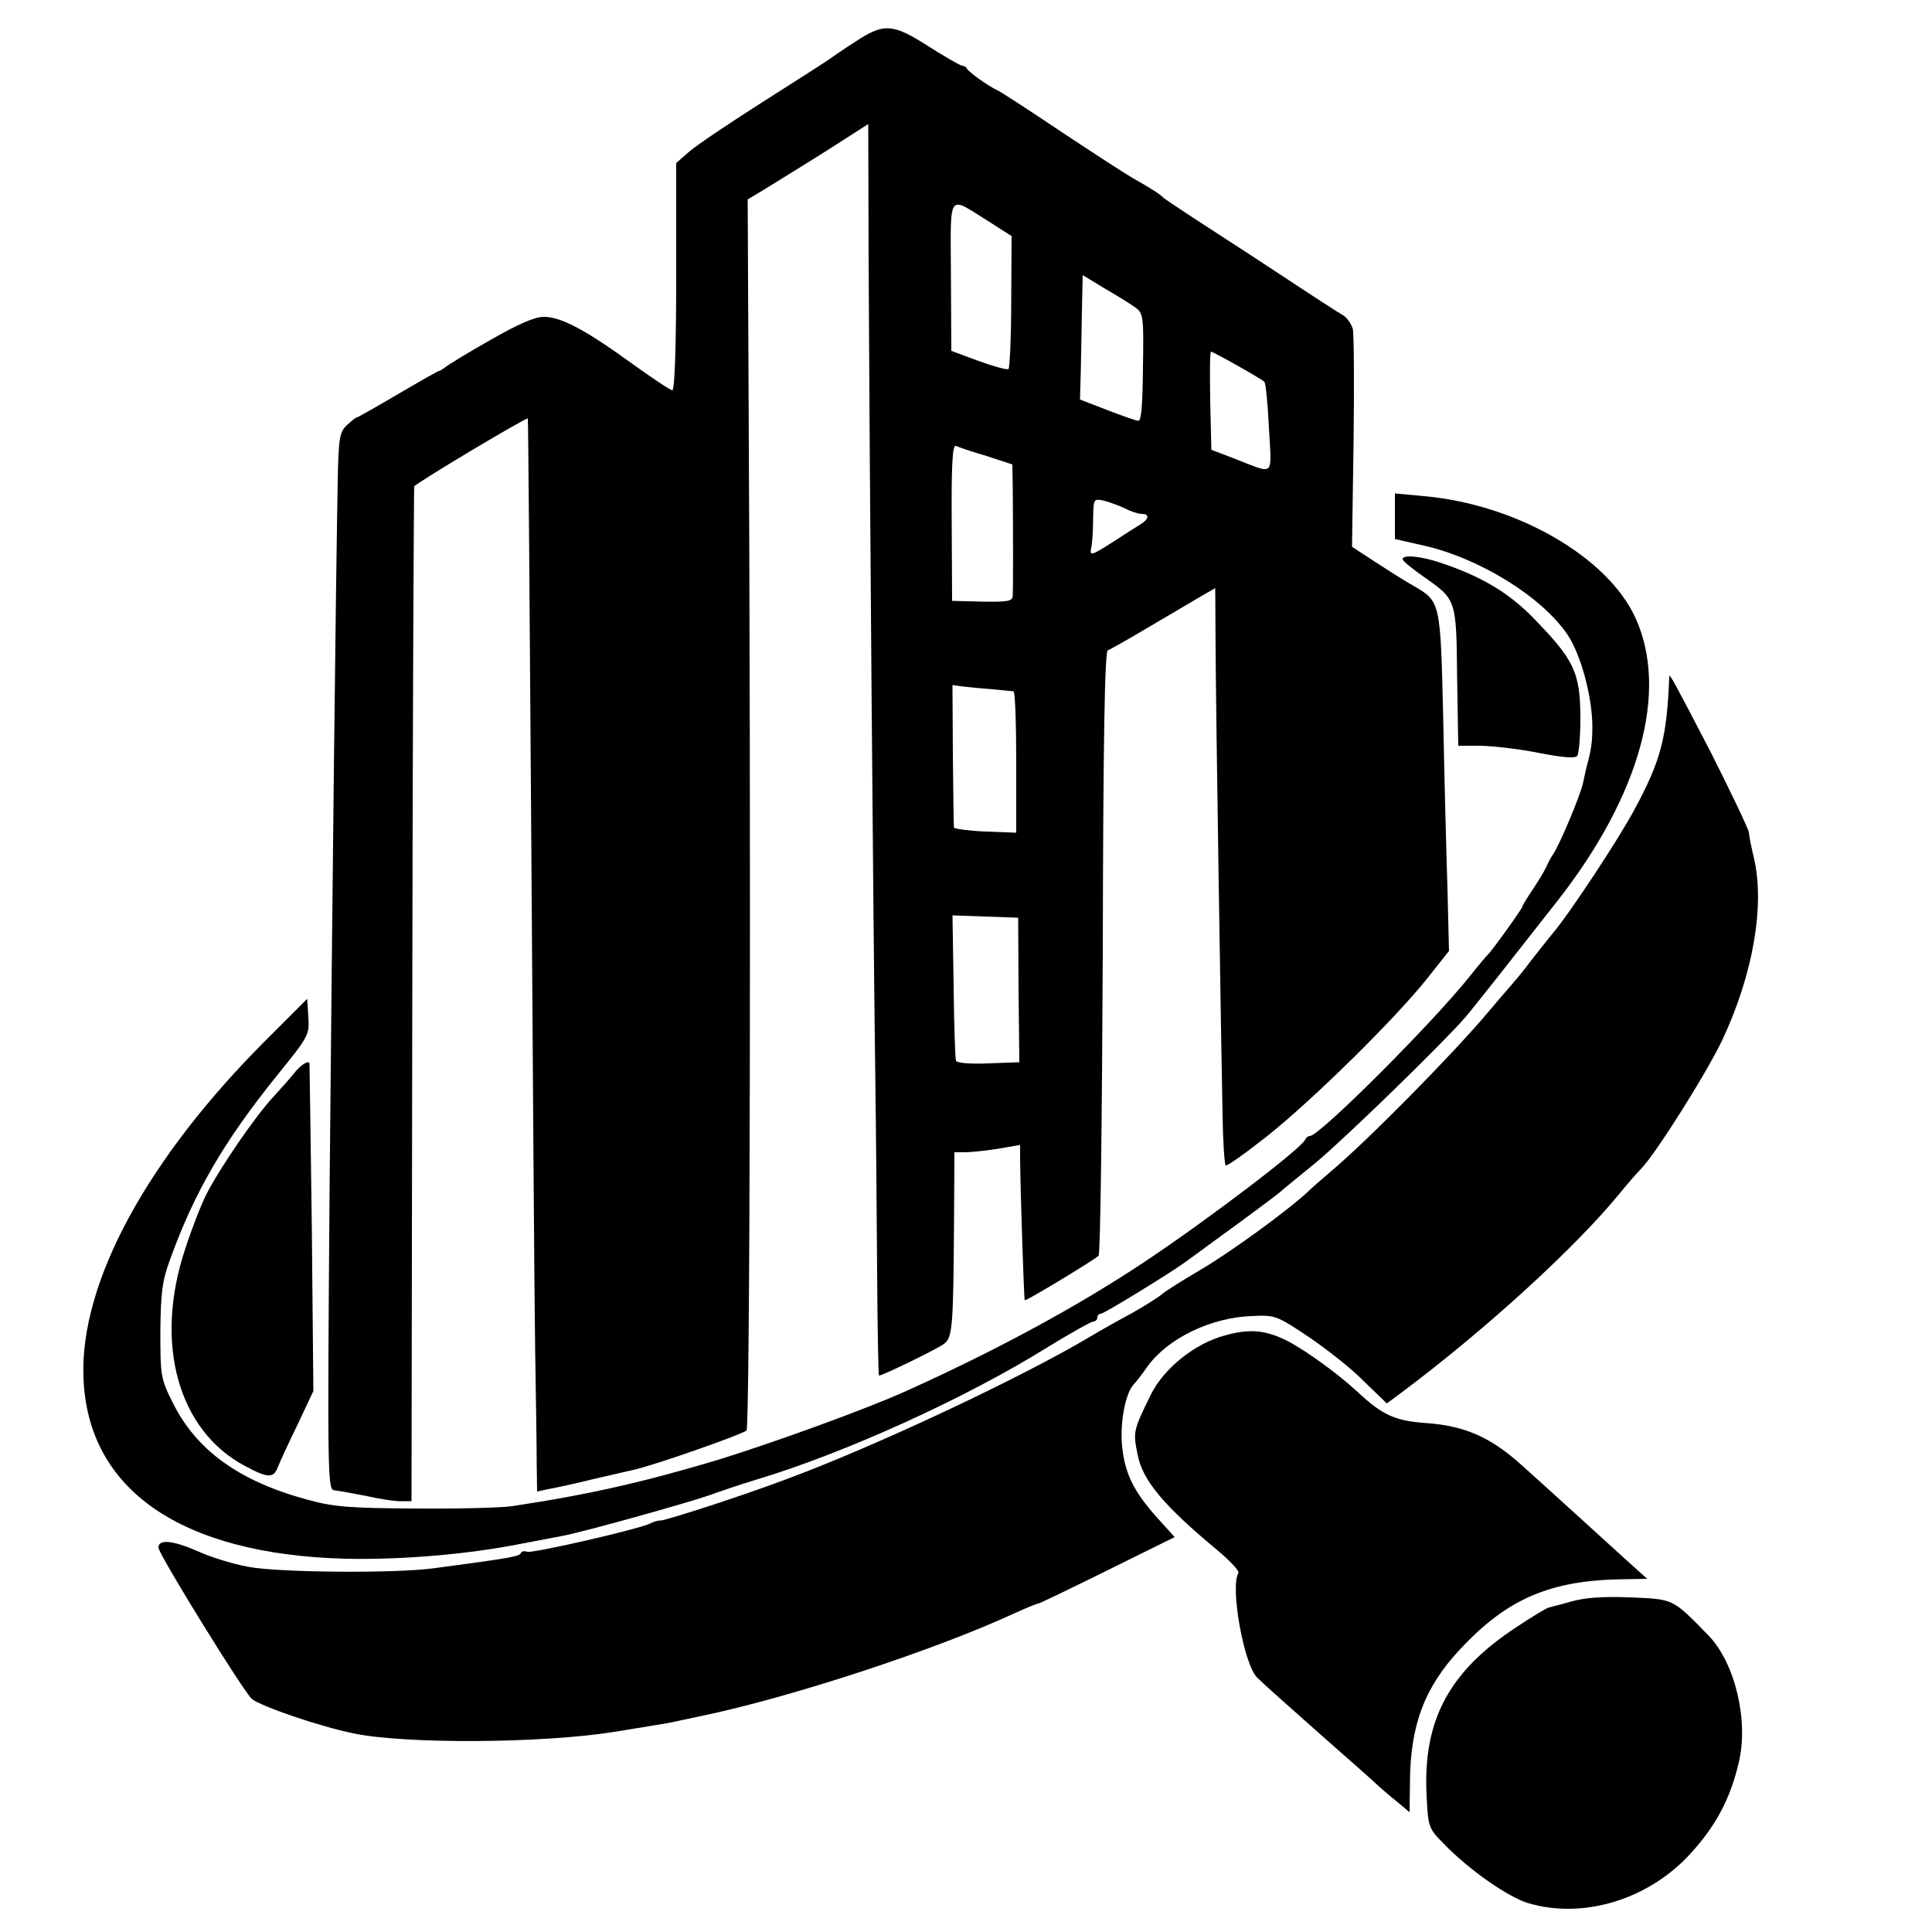
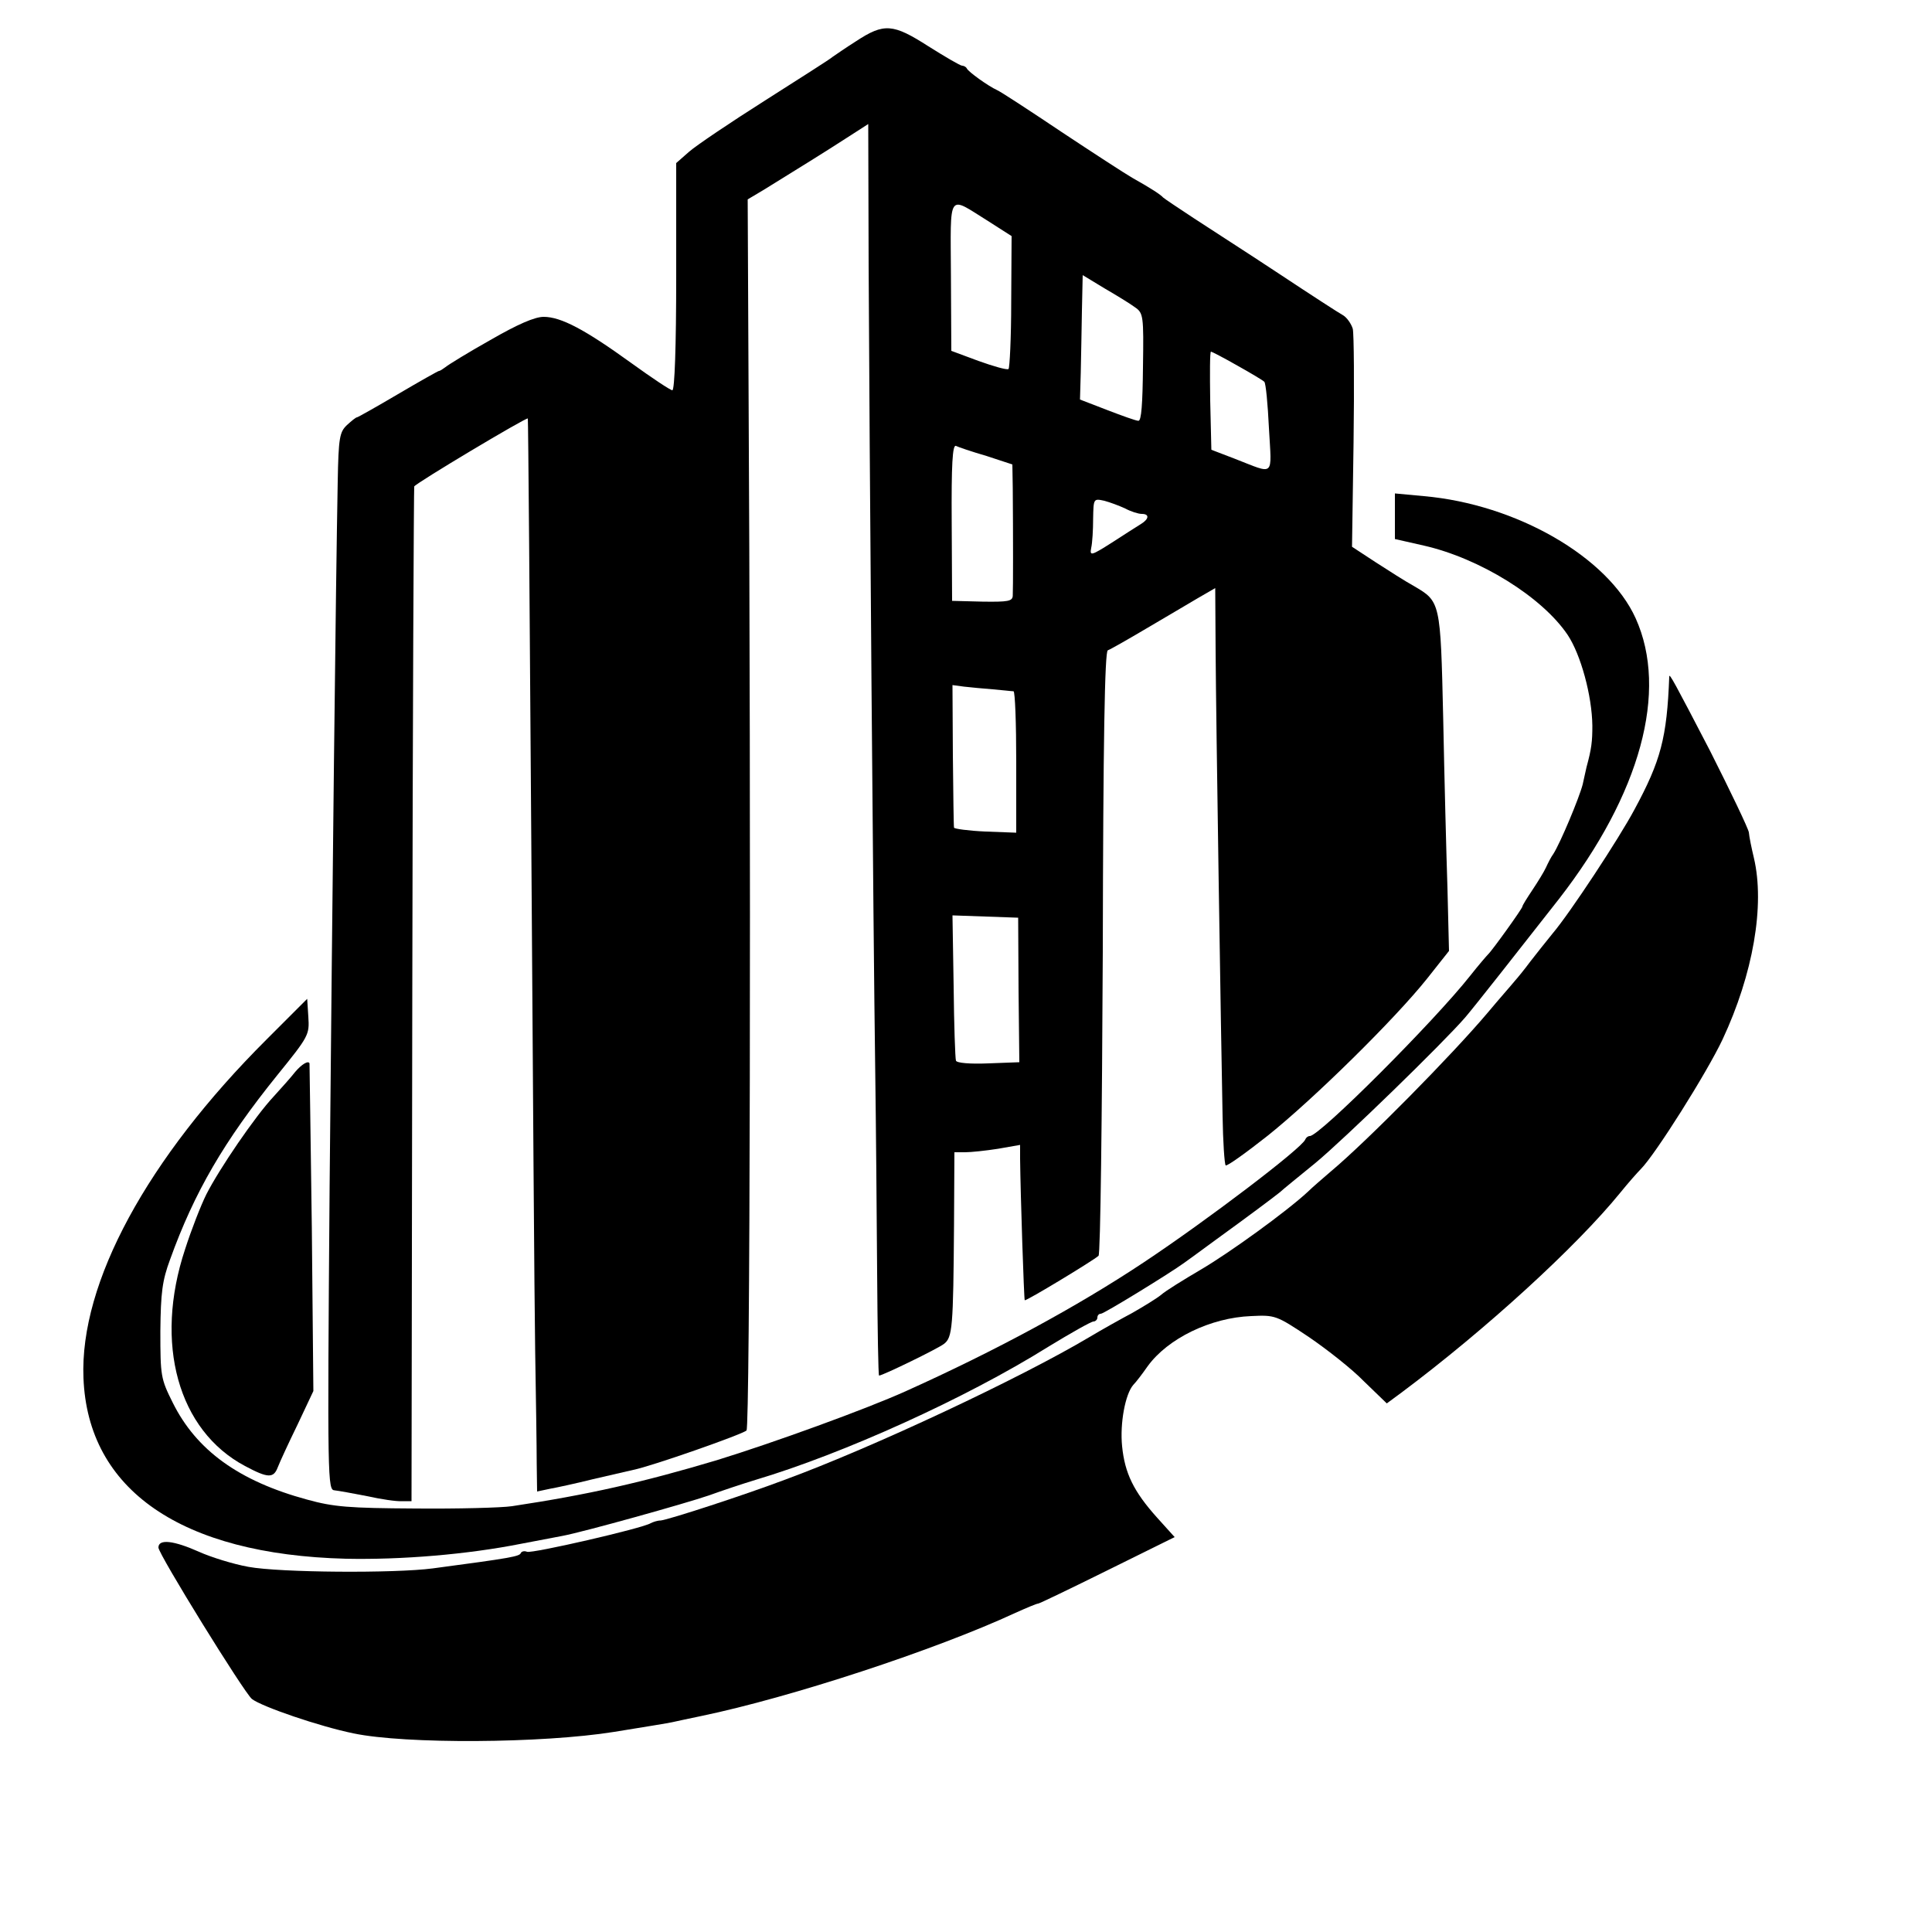
<svg xmlns="http://www.w3.org/2000/svg" version="1.0" width="500pt" height="500pt" viewBox="0 0 500 500" preserveAspectRatio="xMidYMid meet">
  <g transform="translate(0,500) scale(0.1,-0.1)" fill="#000000" stroke="none">
    <path d="M2215 4893 c-27 -17 -54 -36 -60 -40 -5 -5 -84 -55 -175 -113 -90 -57 -179 -117 -197 -133 l-33 -29 0 -294 c0 -180 -4 -294 -10 -294 -5 0 -53 32 -107 71 -119 86 -181 119 -226 119 -23 0 -67 -19 -138 -60 -57 -32 -109 -64 -116 -70 -7 -5 -14 -10 -17 -10 -2 0 -50 -27 -106 -60 -56 -33 -104 -60 -106 -60 -3 0 -14 -9 -26 -20 -19 -18 -22 -32 -24 -147 -5 -260 -14 -1070 -21 -1828 -6 -762 -5 -781 13 -782 10 -1 48 -8 84 -15 36 -8 76 -14 90 -13 l25 0 2 1309 c1 720 4 1313 5 1317 3 8 291 180 294 176 1 -1 5 -495 9 -1097 4 -602 8 -1194 10 -1315 2 -121 4 -253 4 -292 l1 -73 33 7 c17 3 68 14 112 25 44 10 91 21 104 24 46 9 283 92 293 102 9 9 12 1504 5 2756 l-2 430 42 25 c89 55 160 99 214 134 l56 36 1 -362 c2 -456 12 -1738 17 -2082 2 -143 4 -380 5 -527 1 -148 3 -268 5 -268 9 0 151 69 168 82 22 17 24 41 26 309 l1 187 28 0 c15 0 53 4 85 9 l57 10 0 -36 c1 -92 10 -364 12 -366 3 -3 178 103 191 115 5 4 9 358 11 786 1 541 5 779 13 781 6 2 50 27 99 56 49 29 109 64 134 79 l45 26 1 -162 c1 -176 14 -1007 18 -1203 1 -68 5 -126 8 -129 3 -3 52 32 109 77 120 96 329 302 412 406 l57 72 -4 163 c-3 90 -8 287 -11 438 -7 305 -7 303 -77 344 -20 11 -64 39 -98 61 l-61 40 4 270 c2 149 1 281 -2 294 -4 13 -15 29 -25 35 -11 6 -85 54 -165 107 -80 53 -180 117 -221 144 -41 27 -77 51 -80 54 -6 7 -30 23 -80 51 -19 11 -102 65 -185 120 -82 55 -157 104 -165 107 -22 10 -74 47 -78 56 -2 4 -8 7 -12 7 -5 0 -44 23 -87 50 -92 59 -115 61 -188 13z m342 -465 l61 -39 -1 -170 c0 -93 -4 -172 -7 -174 -4 -3 -39 7 -78 21 l-70 26 -1 194 c-1 221 -10 208 96 142z m380 -223 c22 -15 23 -22 21 -155 -1 -95 -4 -140 -12 -139 -6 0 -42 13 -81 28 l-70 27 2 70 c1 38 2 110 3 160 l2 92 56 -34 c31 -18 67 -40 79 -49z m265 -151 c34 -19 66 -38 70 -42 4 -4 9 -58 12 -120 7 -129 17 -120 -89 -79 l-60 23 -3 127 c-1 70 -1 127 2 127 2 0 33 -16 68 -36z m-649 -234 l67 -22 1 -61 c1 -124 1 -262 0 -279 -1 -14 -12 -16 -79 -15 l-78 2 -1 203 c-1 149 2 202 11 198 6 -3 41 -15 79 -26z m359 -136 c15 -8 34 -14 43 -14 20 0 19 -13 -2 -26 -10 -6 -44 -28 -75 -48 -55 -35 -58 -35 -54 -14 3 13 5 47 5 76 1 52 1 52 29 46 15 -4 39 -13 54 -20z m-342 -468 c25 -2 48 -5 53 -5 4 -1 7 -83 7 -183 l0 -183 -80 3 c-44 2 -80 7 -81 10 -1 4 -2 88 -3 188 l-1 181 30 -4 c17 -2 50 -5 75 -7z m66 -778 l2 -187 -80 -3 c-48 -2 -82 1 -84 7 -2 6 -5 92 -6 193 l-3 183 85 -3 85 -3 1 -187z" />
    <path d="M3610 3664 l0 -59 75 -17 c145 -33 306 -133 372 -231 34 -51 63 -157 64 -235 0 -41 -2 -59 -15 -107 -1 -5 -6 -26 -10 -45 -9 -35 -58 -152 -76 -180 -6 -8 -14 -24 -19 -35 -5 -11 -21 -37 -35 -58 -14 -21 -26 -40 -26 -43 0 -5 -79 -115 -89 -124 -3 -3 -24 -27 -46 -55 -94 -119 -390 -415 -415 -415 -5 0 -10 -4 -12 -9 -8 -22 -254 -209 -418 -318 -173 -115 -384 -229 -615 -333 -104 -47 -344 -134 -490 -179 -191 -57 -331 -89 -530 -119 -27 -4 -140 -7 -250 -6 -172 1 -211 4 -280 23 -177 48 -287 128 -348 251 -31 62 -32 69 -32 185 1 100 5 131 25 185 63 175 140 307 278 478 81 100 83 104 80 150 l-3 47 -105 -105 c-309 -308 -484 -630 -474 -876 11 -290 253 -457 679 -468 144 -3 314 11 455 39 41 8 89 17 105 20 54 10 319 84 380 105 33 12 87 30 120 40 228 68 544 211 757 344 59 36 112 66 118 66 5 0 10 5 10 10 0 6 4 10 9 10 8 0 179 105 216 132 6 4 44 32 85 62 80 58 143 105 163 121 6 6 47 39 91 75 75 62 332 312 388 377 24 28 138 173 243 307 211 272 283 538 198 726 -72 159 -309 295 -548 316 l-75 7 0 -59z" />
-     <path d="M3630 3553 c0 -5 25 -25 55 -46 84 -59 84 -57 86 -260 l3 -177 60 0 c34 -1 102 -9 151 -19 63 -12 92 -14 97 -7 4 6 8 49 8 96 0 121 -16 153 -127 266 -62 62 -131 103 -236 138 -51 17 -97 21 -97 9z" />
    <path d="M4320 3249 c-6 -159 -22 -218 -90 -344 -40 -75 -167 -268 -212 -321 -18 -22 -44 -55 -58 -73 -14 -19 -32 -41 -40 -50 -8 -10 -40 -46 -70 -82 -92 -109 -312 -332 -405 -410 -22 -19 -49 -42 -60 -53 -56 -52 -203 -158 -276 -201 -46 -27 -93 -56 -104 -66 -11 -9 -45 -30 -75 -47 -30 -16 -80 -44 -110 -62 -178 -106 -561 -286 -790 -370 -106 -40 -300 -103 -320 -105 -9 0 -20 -4 -26 -7 -20 -13 -307 -79 -320 -74 -7 3 -14 1 -16 -3 -3 -9 -25 -13 -228 -40 -99 -13 -395 -11 -477 4 -39 7 -97 25 -128 39 -65 29 -105 34 -105 11 0 -17 222 -376 242 -392 26 -20 175 -71 263 -89 134 -28 488 -26 675 4 74 12 142 23 150 25 8 2 42 9 75 16 231 48 606 171 813 267 29 13 55 24 59 24 3 0 84 39 179 86 l174 86 -46 51 c-60 67 -83 114 -90 184 -6 59 8 135 29 159 7 7 23 28 37 48 52 72 163 126 268 130 62 3 65 2 149 -54 47 -32 112 -83 143 -115 l59 -57 38 28 c218 163 452 377 566 517 21 26 45 53 53 61 38 38 172 251 212 336 79 169 110 347 81 470 -6 25 -12 54 -13 66 -2 11 -47 105 -100 210 -93 179 -106 203 -106 193z" />
    <path d="M764 2226 c-10 -13 -36 -42 -56 -64 -47 -50 -140 -186 -174 -253 -14 -28 -39 -92 -55 -142 -81 -244 -18 -469 155 -561 60 -32 74 -32 85 -3 5 13 28 63 51 110 l41 87 -4 422 c-3 233 -6 424 -6 426 -3 8 -20 -2 -37 -22z" />
-     <path d="M3170 1544 c-78 -21 -158 -85 -192 -154 -45 -92 -46 -95 -34 -154 13 -68 68 -133 209 -250 31 -26 55 -52 52 -57 -22 -35 14 -238 49 -271 17 -17 70 -64 176 -158 47 -41 101 -89 120 -106 19 -18 49 -44 67 -58 l31 -26 1 79 c1 147 38 245 130 343 122 131 234 179 425 181 l59 1 -49 44 c-110 100 -222 202 -278 252 -79 71 -146 100 -244 107 -82 6 -114 20 -181 83 -49 45 -130 104 -178 129 -57 29 -98 33 -163 15z" />
-     <path d="M4065 855 c-27 -8 -53 -14 -56 -15 -4 0 -41 -22 -83 -50 -176 -115 -244 -242 -234 -437 4 -81 5 -85 44 -124 64 -67 166 -138 218 -154 143 -43 313 9 421 128 66 72 103 142 125 236 26 109 -10 257 -78 328 -95 97 -89 94 -203 99 -72 3 -119 -1 -154 -11z" />
  </g>
</svg>